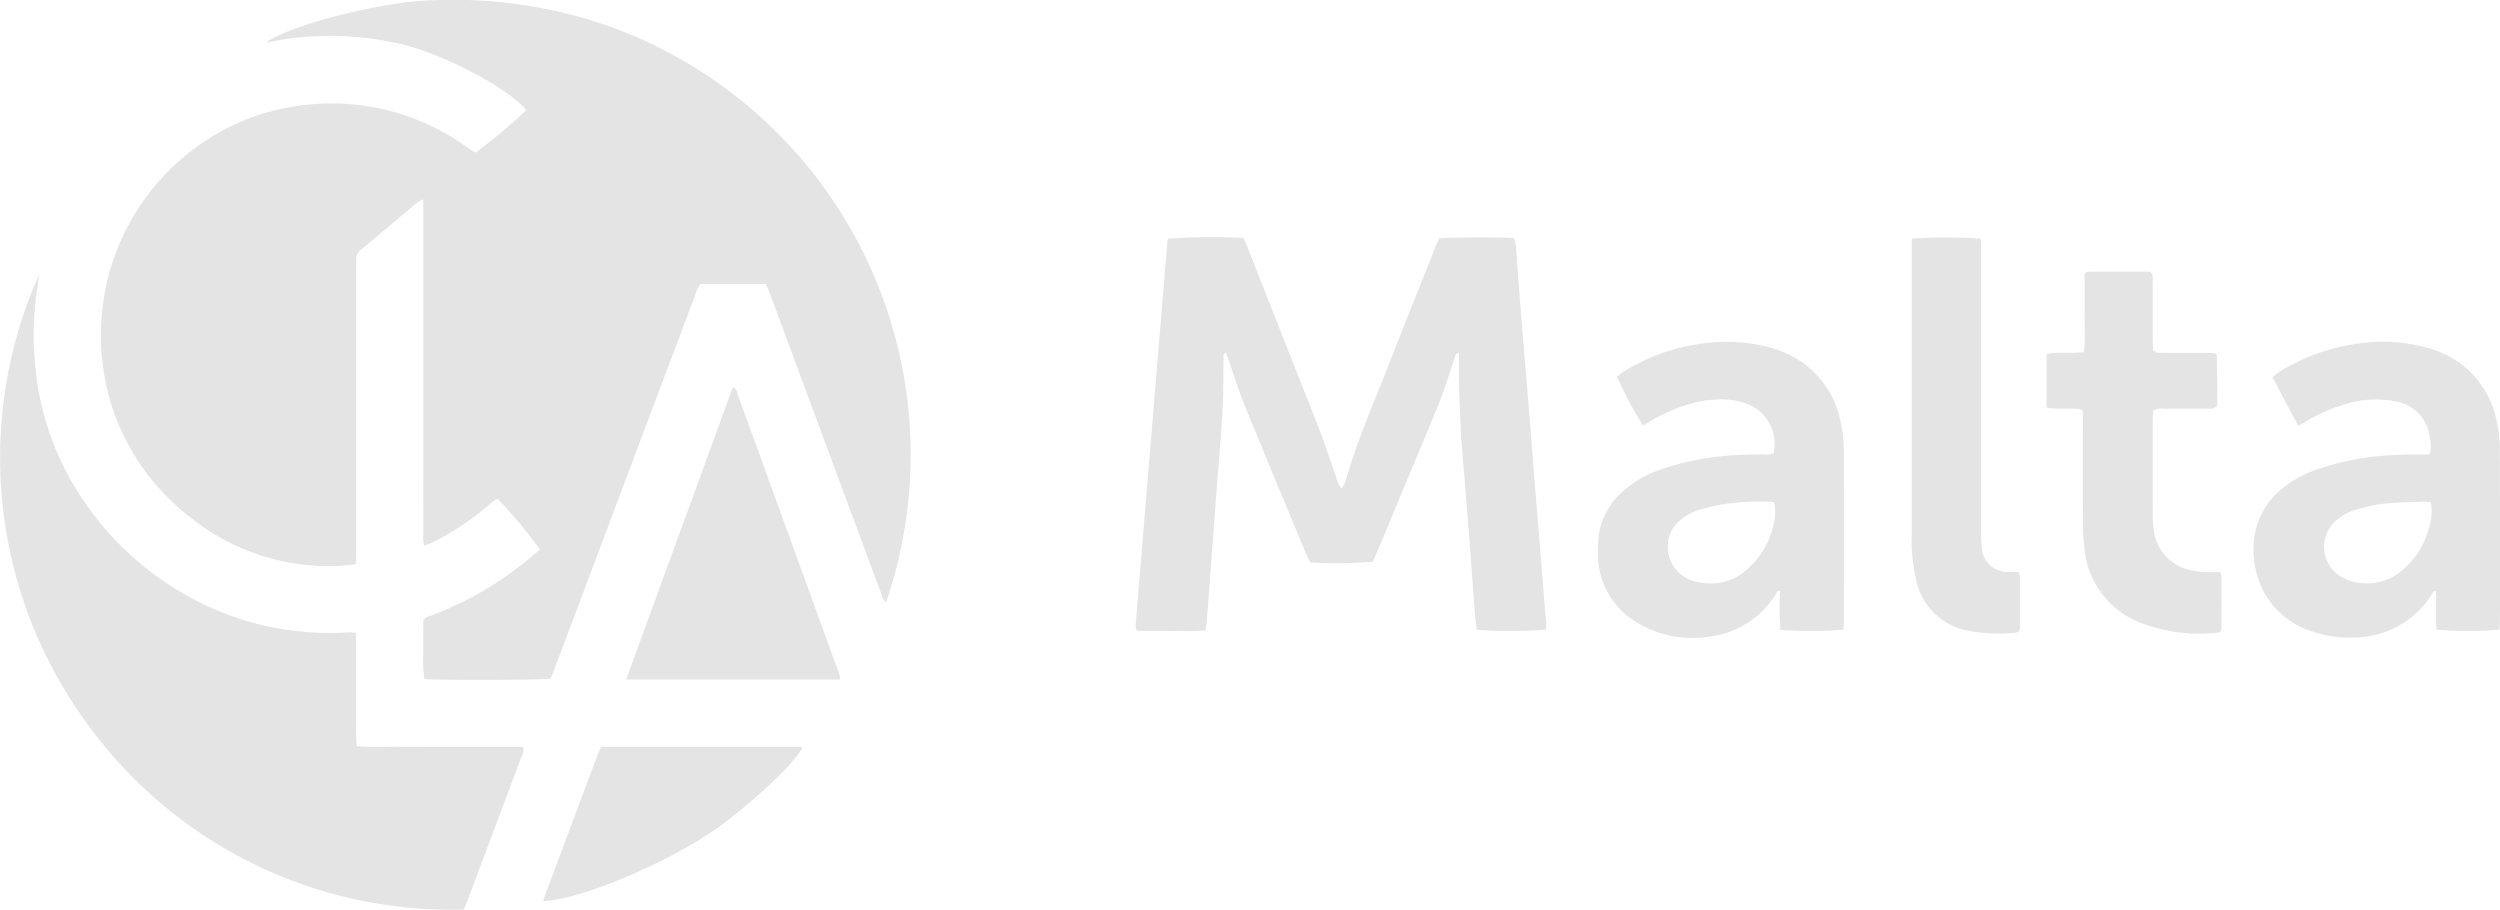
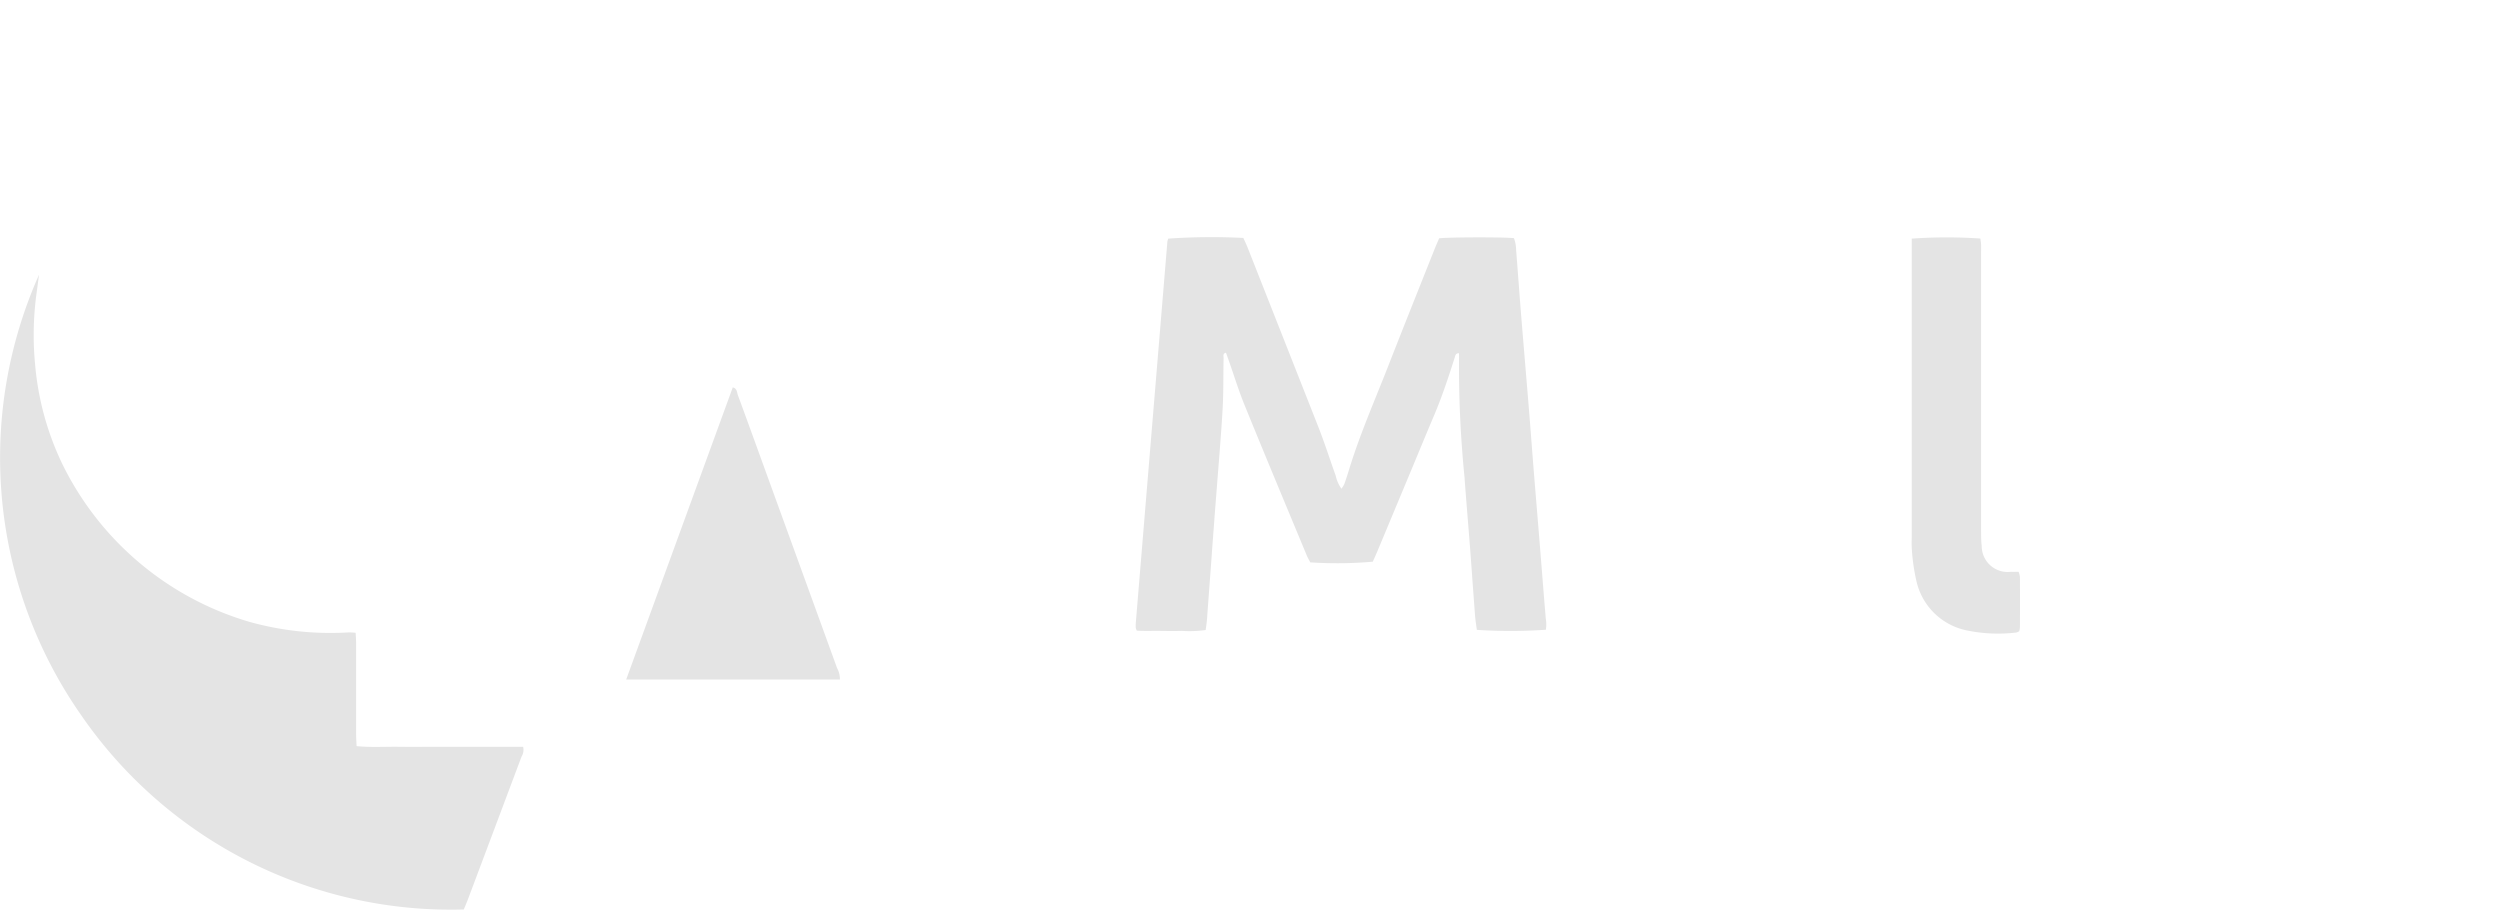
<svg xmlns="http://www.w3.org/2000/svg" width="189.771" height="69.077" viewBox="0 0 189.771 69.077">
  <defs>
    <clipPath id="clip-path">
      <path id="Path_20" data-name="Path 20" d="M0,31.56H189.771V-37.517H0Z" transform="translate(0 37.517)" fill="#e4e4e4" />
    </clipPath>
  </defs>
  <g id="Group_22" data-name="Group 22" transform="translate(0 37.517)">
    <g id="Group_21" data-name="Group 21" transform="translate(0 -37.517)" clip-path="url(#clip-path)">
      <g id="Group_12" data-name="Group 12" transform="translate(7.667 0)">
-         <path id="Path_11" data-name="Path 11" d="M12.993,5.292a42.227,42.227,0,0,0,3.846-3.224C15.547.475,10.831-2.044,7.609-2.874A23.4,23.4,0,0,0-2.928-3.049C-1.348-4.3,5.477-6.065,9.149-6.24A35.975,35.975,0,0,1,21.612-4.795,34.547,34.547,0,0,1,44.15,39.421c-.228-.107-.252-.335-.32-.517q-1.146-3.066-2.279-6.137Q38.46,24.434,35.368,16.1c-.1-.274-.223-.543-.342-.836H30.069a1.835,1.835,0,0,0-.39.794Q27.425,22.031,25.178,28q-3.1,8.244-6.2,16.49c-.1.25-.2.5-.3.733-.622.11-8.674.133-9.584.024a12.08,12.08,0,0,1-.072-2.222c-.018-.753,0-1.508,0-2.206.16-.3.425-.317.644-.4a25.769,25.769,0,0,0,7.744-4.607c.16-.136.333-.261.479-.374a35.667,35.667,0,0,0-3.241-3.872,2.284,2.284,0,0,0-.687.514,21.168,21.168,0,0,1-4.238,2.8c-.186.092-.385.158-.615.25a1.6,1.6,0,0,1-.085-.744q-.006-3.234,0-6.47V9.812c0-.291-.007-.582-.011-.965a2.062,2.062,0,0,0-.411.2c-1.447,1.212-2.885,2.436-4.334,3.642a.857.857,0,0,0-.344.77c.017.241,0,.484,0,.727V35.528c0,.32-.017.639-.026,1.005-.307.035-.567.072-.827.1-.241.02-.484.039-.727.041a16.8,16.8,0,0,1-11.16-3.811,17.505,17.505,0,0,1-5.7-7.993,17.734,17.734,0,0,1-.788-7.974A17.59,17.59,0,0,1-4.364,2.756a17.234,17.234,0,0,1,4.621-1.1A17.534,17.534,0,0,1,12.4,4.927c.155.109.311.215.466.32a1.319,1.319,0,0,0,.131.044" transform="translate(15.446 6.29)" fill="#e4e4e4" />
-       </g>
+         </g>
      <g id="Group_13" data-name="Group 13" transform="translate(0 20.851)">
        <path id="Path_12" data-name="Path 12" d="M1.354,0c-.072.53-.14,1.062-.214,1.593a23.359,23.359,0,0,0-.083,5.246,21.708,21.708,0,0,0,2.058,7.52,23.032,23.032,0,0,0,14.229,12,22.9,22.9,0,0,0,7.525.794,4.756,4.756,0,0,1,.517.031c.015.295.037.558.037.819q0,3.438,0,6.875c0,.289.02.578.035.908,1.1.109,2.143.037,3.187.05s2.1,0,3.154,0H38.1a.982.982,0,0,1-.12.744q-1.519,4.046-3.04,8.094-.525,1.4-1.053,2.8c-.094.247-.2.49-.295.713A34.074,34.074,0,0,1,4.571,33.464,34.107,34.107,0,0,1,1.354,0" transform="translate(1.61)" fill="#e4e4e4" />
      </g>
      <g id="Group_14" data-name="Group 14" transform="translate(86.208 18.003)">
        <path id="Path_13" data-name="Path 13" d="M14.222,13.615a39.3,39.3,0,0,1-5.231.009c-.044-.324-.1-.663-.131-1.005-.134-1.747-.254-3.495-.387-5.242C8.338,5.6,8.181,3.833,8.056,2.06A85.147,85.147,0,0,1,7.636-6.9c.006-.157,0-.315,0-.475-.269,0-.278.18-.326.328-.473,1.49-.963,2.972-1.574,4.412C5.178-1.322,4.635,0,4.087,1.316Q2.764,4.487,1.441,7.655c-.114.273-.238.539-.35.794A31.119,31.119,0,0,1-3.654,8.5c-.085-.166-.193-.348-.274-.543C-5.508,4.153-7.1.351-8.653-3.466c-.436-1.072-.777-2.182-1.16-3.274l-.241-.676c-.263.07-.177.261-.18.4-.028,1.294,0,2.589-.075,3.879C-10.424-1.116-10.6.9-10.754,2.912c-.063.834-.133,1.666-.193,2.5q-.276,3.709-.547,7.418c-.02.265-.066.53-.1.806a9.144,9.144,0,0,1-1.8.066c-.565.015-1.132.007-1.7,0-.586-.006-1.175.02-1.729-.02a1.091,1.091,0,0,1-.079-.215,3.269,3.269,0,0,1,.006-.4Q-15.7-1.394-14.5-15.855a1,1,0,0,1,.066-.219,47.5,47.5,0,0,1,5.7-.052c.1.223.215.462.315.709q2.7,6.838,5.395,13.682c.47,1.2.862,2.438,1.3,3.653a2.682,2.682,0,0,0,.436.991,2.065,2.065,0,0,0,.219-.354c.144-.405.274-.816.4-1.228.806-2.6,1.9-5.1,2.893-7.63,1.165-2.986,2.359-5.96,3.543-8.939.118-.3.249-.589.361-.856.711-.088,4.822-.1,5.678-.013a2.756,2.756,0,0,1,.166.906c.133,1.666.25,3.333.385,5,.188,2.311.387,4.62.574,6.929.133,1.611.25,3.224.379,4.835.138,1.72.285,3.438.423,5.157.127,1.558.249,3.115.374,4.673.037.457.081.913.114,1.37a2.594,2.594,0,0,1,.007.86" transform="translate(16.907 16.185)" fill="#e4e4e4" />
      </g>
      <g id="Group_15" data-name="Group 15" transform="translate(171.064 25.944)">
-         <path id="Path_14" data-name="Path 14" d="M8.532,9.986a31.668,31.668,0,0,1-4.783,0,11.224,11.224,0,0,1-.035-1.5c-.009-.477,0-.954,0-1.427-.232-.022-.263.138-.328.239a6.974,6.974,0,0,1-5.975,3.276,8.325,8.325,0,0,1-3.253-.51A6.229,6.229,0,0,1-9.952,5.538,6.852,6.852,0,0,1-9.971,2.41,5.654,5.654,0,0,1-7.954-.729,8.1,8.1,0,0,1-5.428-2.145,20.676,20.676,0,0,1-.866-3.171a30.621,30.621,0,0,1,3.311-.151c.241,0,.482,0,.755,0A1.644,1.644,0,0,0,3.327-3.8,6.358,6.358,0,0,0,3.172-5,3.164,3.164,0,0,0,.41-7.384a7.63,7.63,0,0,0-3.6.249,12.949,12.949,0,0,0-2.95,1.3c-.18.11-.372.206-.606.333C-7.426-6.721-8.046-7.938-8.7-9.184a5.916,5.916,0,0,1,.521-.411,15.281,15.281,0,0,1,6.124-2.162,12.475,12.475,0,0,1,5.126.355A7.146,7.146,0,0,1,8.362-5.564a9.8,9.8,0,0,1,.191,1.926c.017,4.34.009,8.68.007,13.017,0,.188-.018.376-.029.608M3.314.346a2.065,2.065,0,0,0-.46-.087C1.778.3.7.322-.37.432A12.135,12.135,0,0,0-2.335.869a4.141,4.141,0,0,0-1.613.889,2.648,2.648,0,0,0,.258,4.08,3.391,3.391,0,0,0,1.407.571A4.171,4.171,0,0,0,1.3,5.339,6.147,6.147,0,0,0,3.238,1.968,3.384,3.384,0,0,0,3.314.346" transform="translate(10.142 11.871)" fill="#e4e4e4" />
-       </g>
+         </g>
      <g id="Group_16" data-name="Group 16" transform="translate(121.287 25.947)">
-         <path id="Path_15" data-name="Path 15" d="M8.521,9.984A32.508,32.508,0,0,1,3.73,10,25.11,25.11,0,0,1,3.7,7.065c-.164-.075-.21.028-.263.116a6.787,6.787,0,0,1-4.938,3.3,8.1,8.1,0,0,1-5.259-.819,6.043,6.043,0,0,1-3.36-5.422,8.078,8.078,0,0,1,.109-1.687A5.539,5.539,0,0,1-7.9-.787,8.165,8.165,0,0,1-5.438-2.15,20.731,20.731,0,0,1-.877-3.17a32.6,32.6,0,0,1,3.311-.155,1.358,1.358,0,0,0,.779-.094A3.25,3.25,0,0,0,1.386-7.084a5.652,5.652,0,0,0-2.453-.407,7.986,7.986,0,0,0-2.147.355A13.26,13.26,0,0,0-6.159-5.829c-.179.109-.365.206-.541.306A27.633,27.633,0,0,1-8.663-9.217a3.623,3.623,0,0,1,.412-.341A15.271,15.271,0,0,1-2.14-11.75a13.02,13.02,0,0,1,4.579.191,9.058,9.058,0,0,1,1.315.39A7.17,7.17,0,0,1,8.3-5.792a10.569,10.569,0,0,1,.25,2.406q.008,6.305,0,12.611c0,.239-.022.481-.035.759M3.286.343a1.887,1.887,0,0,0-.3-.077A19.616,19.616,0,0,0-.477.444,13.849,13.849,0,0,0-2.361.87a3.9,3.9,0,0,0-1.609.893,2.458,2.458,0,0,0-.84,1.69A2.72,2.72,0,0,0-2.466,6.377,4.025,4.025,0,0,0,.962,5.6,6.165,6.165,0,0,0,3.181,2.133a3.994,3.994,0,0,0,.1-1.79" transform="translate(10.129 11.868)" fill="#e4e4e4" />
-       </g>
+         </g>
      <g id="Group_17" data-name="Group 17" transform="translate(155.353 20.621)">
-         <path id="Path_16" data-name="Path 16" d="M3.711,4.8a4.905,4.905,0,0,0-.063.589q-.008,3.759,0,7.516a7.958,7.958,0,0,0,.087,1.046,3.5,3.5,0,0,0,2.622,2.959,6.392,6.392,0,0,0,1.681.188h.733a1.365,1.365,0,0,1,.092.33q.008,1.939,0,3.879a1.219,1.219,0,0,1-.079.3,1.077,1.077,0,0,1-.243.092A12.369,12.369,0,0,1,2.6,20.892a6.664,6.664,0,0,1-4.139-5.638,16.211,16.211,0,0,1-.116-2.093c-.015-2.478-.006-4.957-.006-7.437V4.809a2.607,2.607,0,0,0-.488-.114c-.538-.015-1.077,0-1.617-.013-.208-.006-.414-.05-.643-.079V.554a3.533,3.533,0,0,1,.545-.1c.539-.013,1.079,0,1.618-.007.208,0,.416-.031.672-.05.109-1.024.039-2.016.052-3s0-1.99,0-2.977c.109-.057.177-.125.243-.125C.31-5.71,1.9-5.71,3.457-5.71c.25.214.182.473.184.7.006,1.482,0,2.964.006,4.445,0,.293.018.586.028.816.219.254.447.193.654.2,1.1.007,2.211,0,3.316.006.263,0,.527.02.748.029.066.1.12.149.12.193q.028,1.574.042,3.148c0,.239-.022.477-.029.668a.717.717,0,0,1-.648.188c-1.1.006-2.211,0-3.316.006a1.589,1.589,0,0,0-.849.116" transform="translate(4.411 5.71)" fill="#e4e4e4" />
-       </g>
+         </g>
      <g id="Group_18" data-name="Group 18" transform="translate(47.532 29.405)">
        <path id="Path_17" data-name="Path 17" d="M0,10.133,8.092-12.046c.337.088.313.385.385.582.911,2.476,1.806,4.96,2.707,7.44Q13.6,2.624,16.011,9.268a1.723,1.723,0,0,1,.212.865Z" transform="translate(0 12.046)" fill="#e4e4e4" />
      </g>
      <g id="Group_19" data-name="Group 19" transform="translate(145.112 18.02)">
        <path id="Path_18" data-name="Path 18" d="M0,.043A37.553,37.553,0,0,1,5.212.036c.017.142.046.295.052.449.009.243,0,.486,0,.729q0,10.23,0,20.46c0,.35,0,.7.007,1.051a5.8,5.8,0,0,0,.042.644,1.969,1.969,0,0,0,2.206,1.965c.188.006.376,0,.595,0a1.751,1.751,0,0,1,.1.394q.011,1.9,0,3.8a1.9,1.9,0,0,1-.052.315.847.847,0,0,1-.228.1,11.692,11.692,0,0,1-3.782-.166A4.925,4.925,0,0,1,.349,26a14.755,14.755,0,0,1-.331-2.232A8.115,8.115,0,0,1,0,22.8V.043Z" transform="translate(0.004 0.051)" fill="#e4e4e4" />
      </g>
      <g id="Group_20" data-name="Group 20" transform="translate(41.254 56.692)">
-         <path id="Path_19" data-name="Path 19" d="M1.994,0c5.058,0,10.07,0,15.08,0a.911.911,0,0,1,.219.055c-.632,1.289-4.456,4.769-7.017,6.477C6.5,9.05.4,11.579-2.307,11.7c-.022-.02-.048-.033-.057-.053a.13.13,0,0,1,0-.079Q-.327,6.119,1.712.674c.075-.2.166-.4.282-.674" transform="translate(2.37)" fill="#e4e4e4" />
-       </g>
+         </g>
    </g>
  </g>
</svg>